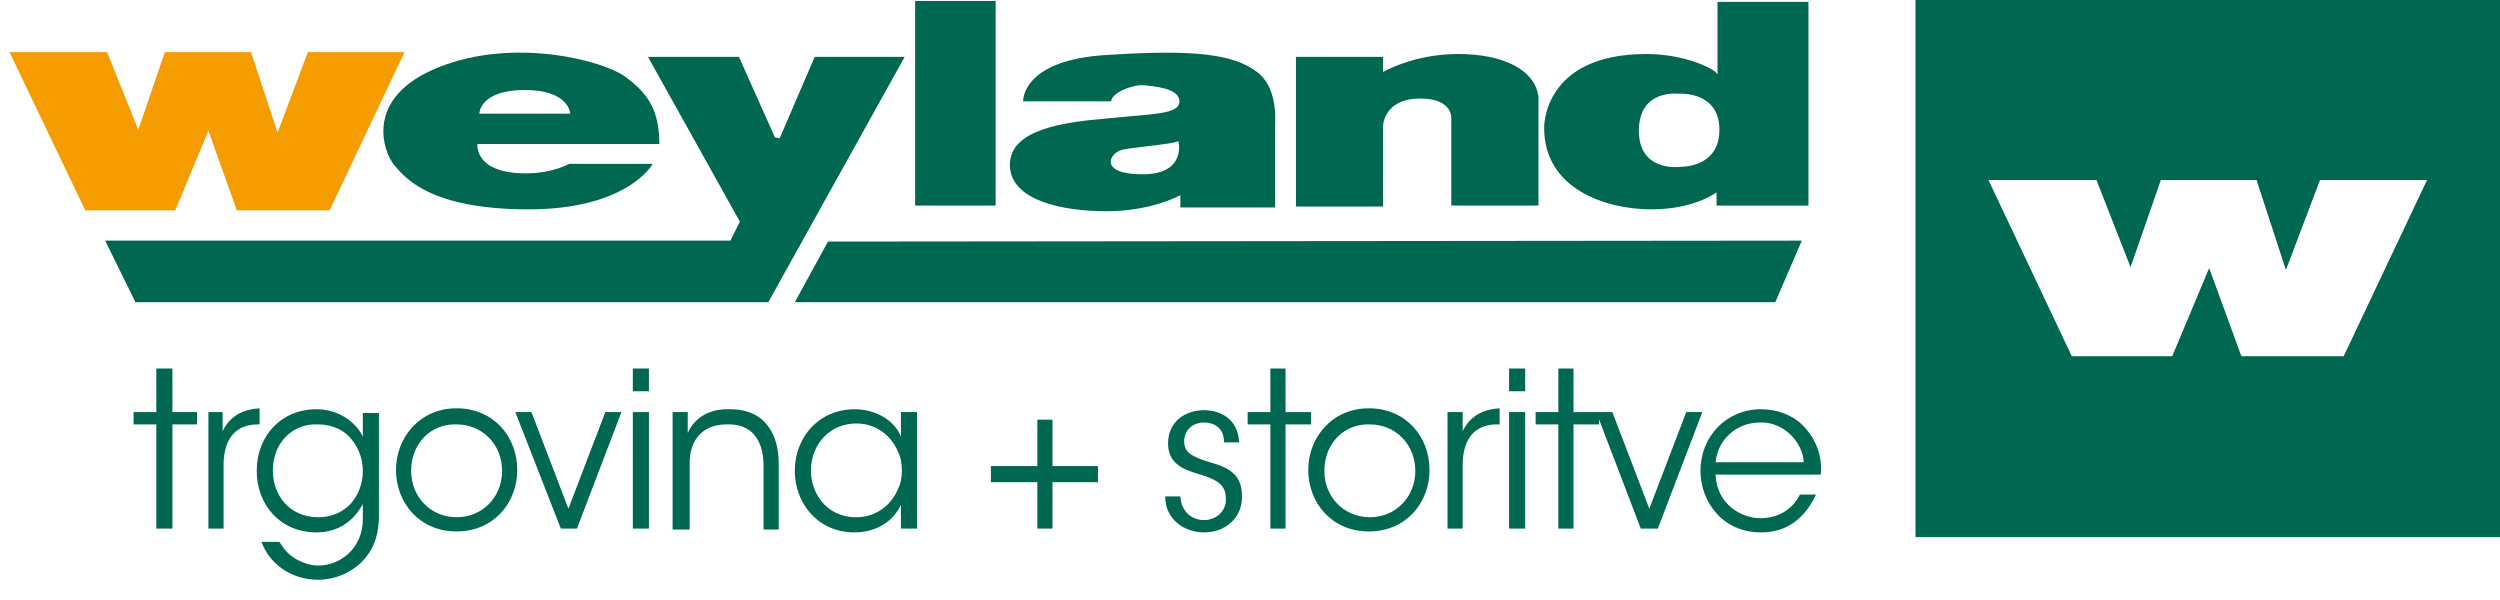
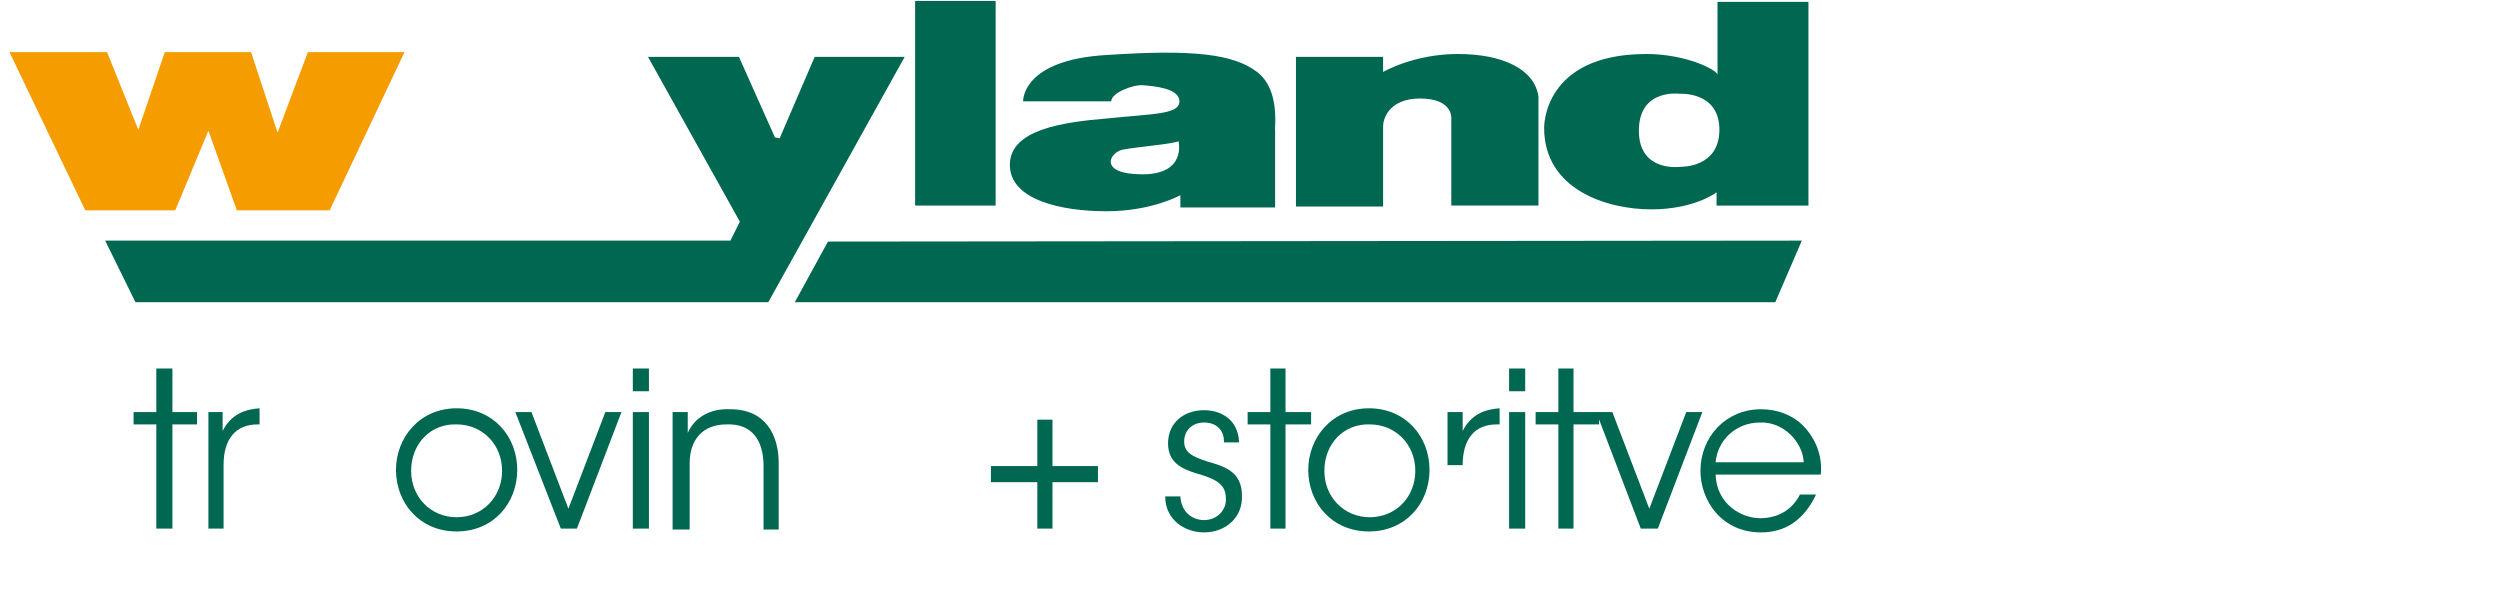
<svg xmlns="http://www.w3.org/2000/svg" xmlns:xlink="http://www.w3.org/1999/xlink" version="1.1" id="Ebene_1" x="0px" y="0px" width="263.9px" height="63.3px" viewBox="0 0 263.9 63.3" style="enable-background:new 0 0 263.9 63.3;" xml:space="preserve">
  <style type="text/css">
	.st0{clip-path:url(#SVGID_2_);fill:#F59C00;}
	.st1{fill-rule:evenodd;clip-rule:evenodd;fill:#006751;}
	.st2{clip-path:url(#SVGID_4_);fill-rule:evenodd;clip-rule:evenodd;fill:#006751;}
	.st3{clip-path:url(#SVGID_4_);fill:#006751;}
	.st4{fill:#006751;}
</style>
  <title>weyland_2017_holz</title>
  <g>
    <g>
      <defs>
        <rect id="SVGID_1_" x="1" y="0" width="262.9" height="61.2" />
      </defs>
      <clipPath id="SVGID_2_">
        <use xlink:href="#SVGID_1_" style="overflow:visible;" />
      </clipPath>
      <polygon class="st0" points="32.5,5.5 29.3,14 26.5,5.5 17.4,5.5 14.6,13.7 11.3,5.5 1,5.5 9,22.2 18.5,22.2 22,13.8 25,22.2     34.8,22.2 42.7,5.5 32.5,5.5   " />
    </g>
    <polygon class="st1" points="68.4,6 78,6 81.8,14.5 82.3,14.6 86,6 95.5,6 81.1,31.9 14.3,31.9 11.1,25.4 77.1,25.4 78.1,23.4    68.4,6  " />
    <polygon class="st1" points="96.6,0.1 105.1,0.1 105.1,21.7 96.6,21.7 96.6,0.1  " />
    <path class="st1" d="M136.8,21.6V6h9.2v1.6c0,0,3.2-1.9,7.9-1.9c4.7,0,8.1,1.6,8.5,4.5v11.5h-9.2v-9.2c0,0,0.2-2.1-3.3-2.1   c-3.4,0-3.9,2.3-3.9,2.9c0,0.6,0,8.5,0,8.5H136.8L136.8,21.6z" />
    <path class="st1" d="M177.5,17.6c0,0-4.5,0.7-4.5-3.8c0-4.5,4.3-3.9,4.3-3.9s4.2-0.3,4.2,3.8C181.5,17.7,177.5,17.6,177.5,17.6   L177.5,17.6z M181.3,0.2v7.7c0-0.5-3.3-2.2-7.5-2.2c-11,0-10.8,7.8-10.8,7.8c0,6.5,6.6,8.6,11.3,8.6c4.6,0,6.9-1.8,6.9-1.8v1.4h9.7   V0.2H181.3L181.3,0.2z" />
    <polygon class="st1" points="190.2,25.4 187.4,31.9 83.9,31.9 87.4,25.5 190.2,25.4  " />
    <path class="st1" d="M120.6,18.4c-4.7,0-3.5-2.3-2.1-2.6c1.5-0.3,5.4-0.6,5.9-0.9C124.4,14.9,125.3,18.4,120.6,18.4L120.6,18.4z    M132.7,7.6c-2.5-1.9-6.7-2.4-15.8-1.8c-9.1,0.5-8.9,4.9-8.9,4.9h9.3c0-0.9,2.3-1.8,3.4-1.7c1.1,0.1,3.8,0.3,3.8,1.7   c0,1.4-2.8,1.3-7.6,1.8c-4.8,0.4-10.3,1.2-10.3,4.9c0,3.7,5.4,4.9,10.2,4.9c4.8,0,7.8-1.7,7.8-1.7l0,1.3h10v-2.6v-3.7v-1.8   C134.5,13.6,135.2,9.5,132.7,7.6L132.7,7.6z" />
    <g>
      <defs>
-         <rect id="SVGID_3_" x="1" y="0" width="262.9" height="61.2" />
-       </defs>
+         </defs>
      <clipPath id="SVGID_4_">
        <use xlink:href="#SVGID_3_" style="overflow:visible;" />
      </clipPath>
      <path class="st2" d="M55.4,9.5c4.7,0,4.8,2.5,4.8,2.5h-9.6C50.6,11.9,50.7,9.5,55.4,9.5L55.4,9.5z M55.5,18.3    c-5.5,0-5.1-3.1-5.1-3.1h19.2c0-3.7-1.3-5.4-3.6-7.1c-2.3-1.7-11.7-4.2-19.7-1c-8,3.2-5.8,9-4.7,10.3c1.1,1.3,3.7,4.7,14.2,4.7    c10.5,0,13.1-4.8,13.1-4.8l-8.8,0C60.2,17.2,58.5,18.3,55.5,18.3L55.5,18.3z" />
      <path class="st3" d="M247.4,37.6h-10.8l-3.4-9.3l-3.9,9.3h-10.6L209.9,19h11.4l3.6,9.2l3.2-9.2h10.1l3.1,9.5l3.6-9.5h11.3    L247.4,37.6L247.4,37.6z M202.2,0v56.7h61.7V0H202.2L202.2,0z" />
    </g>
    <polygon class="st4" points="16.5,44.8 14.1,44.8 14.1,43.5 16.5,43.5 16.5,38.9 18.2,38.9 18.2,43.5 20.8,43.5 20.8,44.8    18.2,44.8 18.2,55.8 16.5,55.8 16.5,44.8  " />
    <path class="st4" d="M21.9,43.5h1.6v2c0.9-1.8,2.4-2.3,3.9-2.4v1.7h-0.2c-2.3,0-3.6,1.5-3.6,4.3v6.7h-1.6V43.5L21.9,43.5z" />
-     <path class="st4" d="M28.8,49.7c0,2.5,1.7,4.9,4.8,4.9c1.4,0,2.5-0.5,3.4-1.4c0.8-0.9,1.3-2.1,1.3-3.5c0-1-0.3-2.2-1.1-3.2   c-0.7-1-2-1.7-3.7-1.7C30.9,44.7,28.8,46.7,28.8,49.7L28.8,49.7L28.8,49.7z M40,54.4c0,2.3-0.7,3.8-1.8,4.9   c-1.2,1.2-2.9,1.9-4.6,1.9c-3,0-5.2-1.8-6-4h1.9c0.3,0.5,0.7,1.1,1.4,1.6c0.9,0.6,1.9,0.9,2.7,0.9c2.3,0,4.7-1.8,4.7-4.9v-1.6   c-0.9,1.7-2.5,3-4.9,3c-3.8,0-6.3-2.9-6.3-6.5c0-3.7,2.6-6.5,6.3-6.5c2.4,0,4.2,1.4,4.9,2.9v-2.5H40V54.4L40,54.4z" />
    <path class="st4" d="M43.4,49.7c0,2.8,2.1,4.9,4.8,4.9c2.7,0,4.8-2.1,4.8-4.9c0-2.8-2.1-4.9-4.8-4.9C45.5,44.7,43.4,46.8,43.4,49.7   L43.4,49.7L43.4,49.7z M41.8,49.6c0-3.4,2.5-6.5,6.4-6.5c3.9,0,6.4,3,6.4,6.5c0,3.5-2.5,6.5-6.4,6.5C44.3,56.1,41.8,53.1,41.8,49.6   L41.8,49.6L41.8,49.6z" />
    <polygon class="st4" points="60.9,55.8 59.2,55.8 54.4,43.5 56.1,43.5 60,53.7 63.9,43.5 65.6,43.5 60.9,55.8  " />
    <path class="st4" d="M66.8,43.5h1.7v12.3h-1.7V43.5L66.8,43.5z M66.8,38.9h1.7v2.4h-1.7V38.9L66.8,38.9z" />
    <path class="st4" d="M71,43.5h1.6c0,0.7,0,1.4,0,2.2c0.7-1.6,2.3-2.6,4.5-2.5c3.7,0,5.1,2.7,5.1,5.7v7h-1.6v-6.7   c0-2.7-1.2-4.5-3.9-4.4c-2.5,0-3.9,1.6-3.9,4.1v7H71V43.5L71,43.5z" />
-     <path class="st4" d="M85.6,49.7c0,2.2,1.5,4.9,4.8,4.9c2.1,0,3.7-1.3,4.4-3c0.3-0.6,0.4-1.3,0.4-1.9c0-0.7-0.1-1.4-0.4-2   c-0.7-1.7-2.3-3-4.4-3C87.6,44.7,85.6,46.9,85.6,49.7L85.6,49.7L85.6,49.7z M96.8,55.8h-1.7v-2.5c-0.9,1.9-2.8,2.9-4.9,2.9   c-3.9,0-6.3-3.1-6.3-6.5c0-3.6,2.6-6.5,6.3-6.5c2.6,0,4.4,1.5,4.9,2.9v-2.6h1.7V55.8L96.8,55.8z" />
    <polygon class="st4" points="111.1,49.2 115.9,49.2 115.9,50.9 111.1,50.9 111.1,55.8 109.5,55.8 109.5,50.9 104.6,50.9    104.6,49.2 109.5,49.2 109.5,44.3 111.1,44.3 111.1,49.2  " />
    <path class="st4" d="M129.2,46.6c0-1.3-0.9-2-2.1-2c-1.3,0-2.1,0.9-2.1,2c0,1.2,0.9,1.6,2.4,2.1c1.7,0.5,3.7,1,3.7,3.6   c0.1,2.3-1.7,3.9-4,3.9c-2,0-4.1-1.3-4.1-3.8h1.6c0.1,1.7,1.3,2.5,2.5,2.5c1.4,0,2.4-1.1,2.3-2.3c0-1.4-0.9-2-3-2.6   c-1.7-0.5-3.1-1.2-3.1-3.2c0-2.2,1.7-3.5,3.8-3.5c1.7,0,3.6,0.9,3.7,3.4H129.2L129.2,46.6z" />
    <polygon class="st4" points="134.1,44.8 131.7,44.8 131.7,43.5 134.1,43.5 134.1,38.9 135.7,38.9 135.7,43.5 138.4,43.5    138.4,44.8 135.7,44.8 135.7,55.8 134.1,55.8 134.1,44.8  " />
    <path class="st4" d="M139.8,49.7c0,2.8,2.1,4.9,4.8,4.9c2.7,0,4.8-2.1,4.8-4.9c0-2.8-2.1-4.9-4.8-4.9   C141.9,44.7,139.8,46.8,139.8,49.7L139.8,49.7L139.8,49.7z M138.1,49.6c0-3.4,2.5-6.5,6.4-6.5c3.9,0,6.4,3,6.4,6.5   c0,3.5-2.5,6.5-6.4,6.5C140.6,56.1,138.1,53.1,138.1,49.6L138.1,49.6L138.1,49.6z" />
-     <path class="st4" d="M152.8,43.5h1.6v2c0.9-1.8,2.4-2.3,3.9-2.4v1.7H158c-2.3,0-3.6,1.5-3.6,4.3v6.7h-1.6V43.5L152.8,43.5z" />
+     <path class="st4" d="M152.8,43.5h1.6v2c0.9-1.8,2.4-2.3,3.9-2.4v1.7H158c-2.3,0-3.6,1.5-3.6,4.3h-1.6V43.5L152.8,43.5z" />
    <path class="st4" d="M159.3,43.5h1.7v12.3h-1.7V43.5L159.3,43.5z M159.3,38.9h1.7v2.4h-1.7V38.9L159.3,38.9z" />
    <polygon class="st4" points="164.5,44.8 162.1,44.8 162.1,43.5 164.5,43.5 164.5,38.9 166.1,38.9 166.1,43.5 168.8,43.5    168.8,44.8 166.1,44.8 166.1,55.8 164.5,55.8 164.5,44.8  " />
    <polygon class="st4" points="175,55.8 173.2,55.8 168.5,43.5 170.2,43.5 174.1,53.7 178,43.5 179.7,43.5 175,55.8  " />
    <path class="st4" d="M190.4,48.8c-0.1-2.2-2.2-4.3-4.6-4.2c-2.6,0-4.5,1.9-4.7,4.2H190.4L190.4,48.8z M181.1,50.1   c0.1,3.1,2.7,4.6,4.7,4.6c1.9,0,3.4-0.9,4.2-2.5h1.7c-0.6,1.3-1.4,2.3-2.4,3c-1,0.7-2.2,1-3.4,1c-4.2,0-6.4-3.4-6.4-6.5   c0-3.6,2.7-6.5,6.4-6.5c1.7,0,3.3,0.6,4.4,1.7c1.4,1.4,2.1,3.3,1.9,5.2H181.1L181.1,50.1z" />
  </g>
</svg>